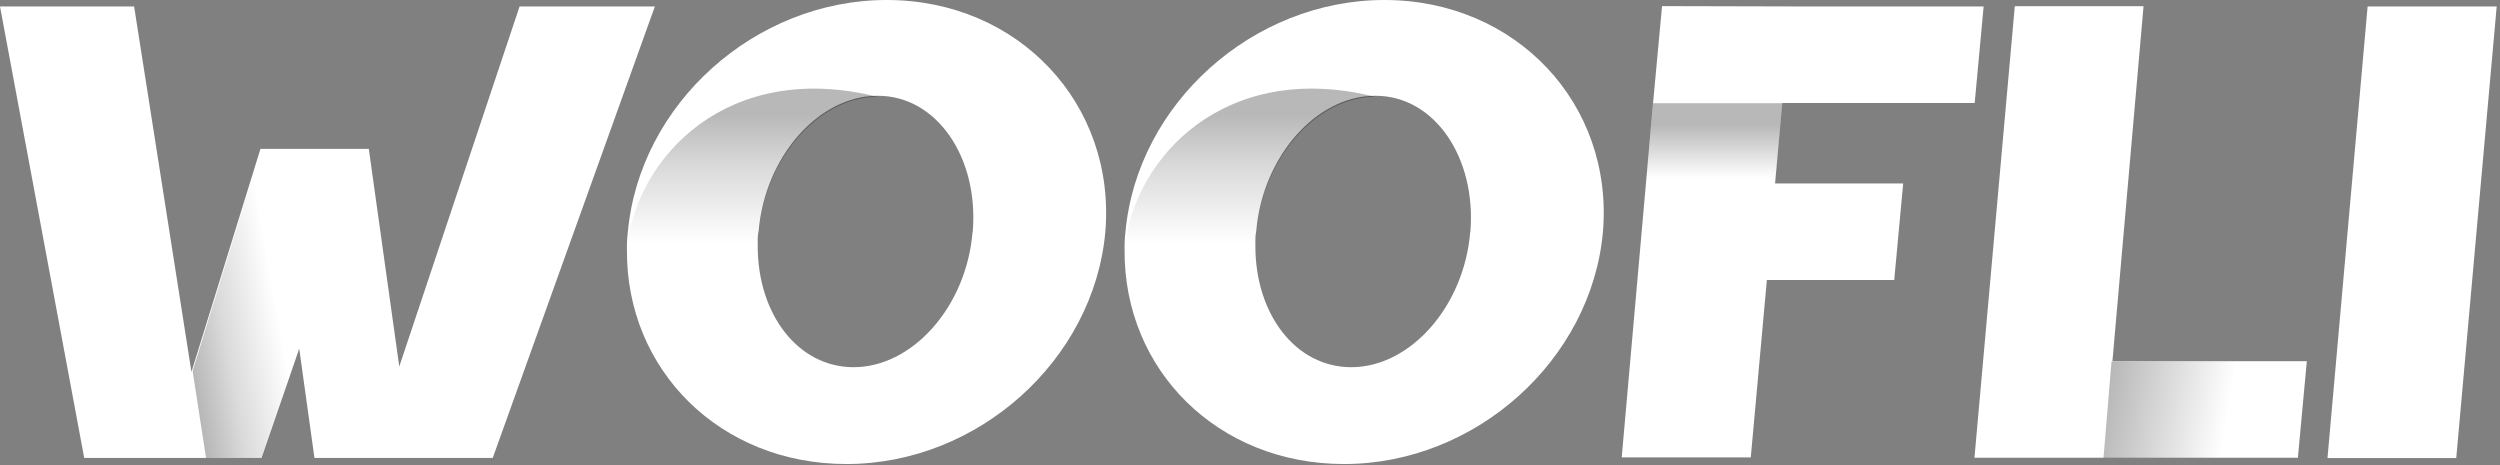
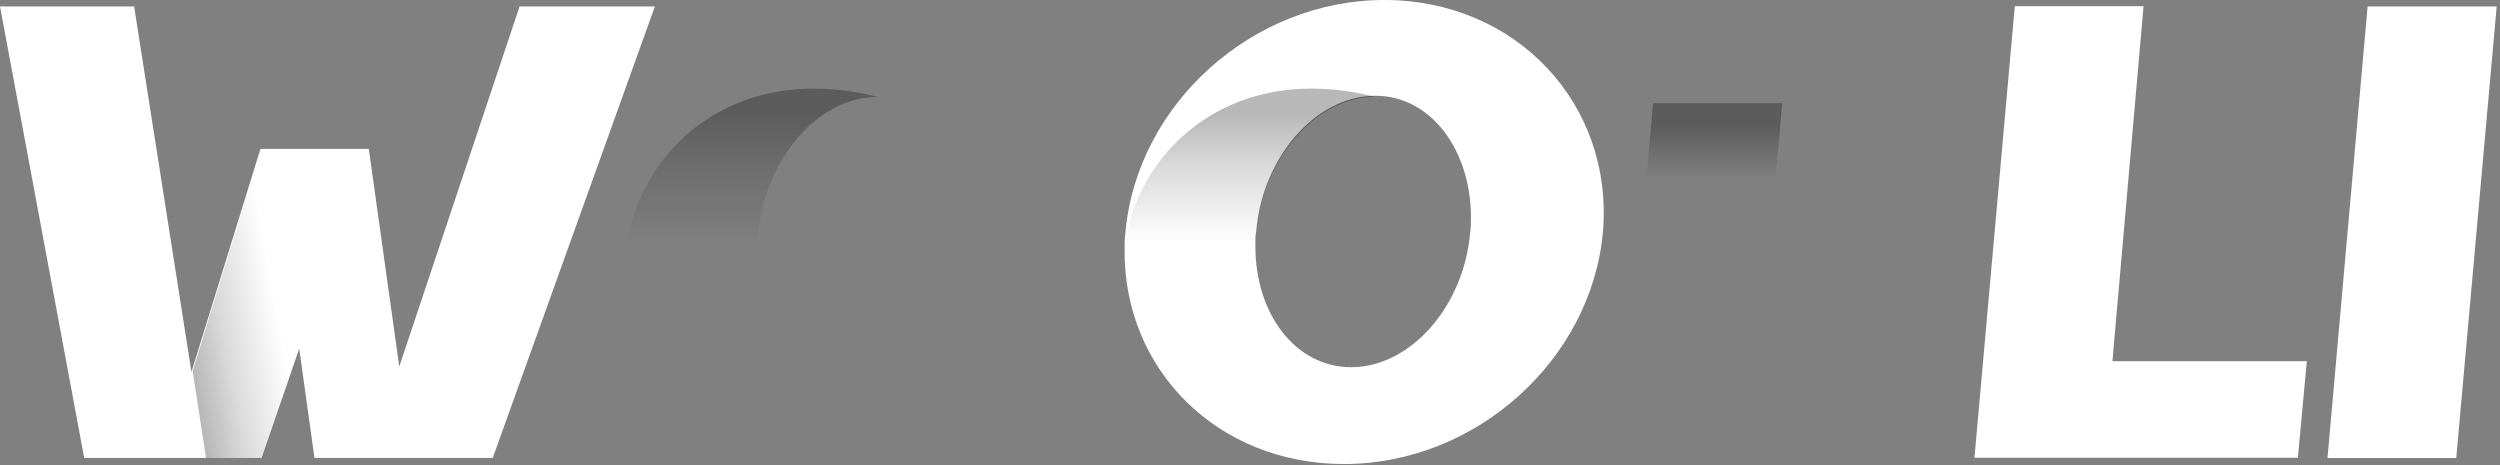
<svg xmlns="http://www.w3.org/2000/svg" width="317" height="59" viewBox="0 0 317 59" fill="none">
  <rect x="0" y="0" width="317" height="59" fill="#808080" stroke="none" />
  <path d="M65.884 0.816H83.039L62.477 58.069H39.873L37.942 44.206L33.18 58.069H10.679L0 0.816H17.005L24.276 47.165L33.024 18.876H46.764L50.627 46.478L65.884 0.816Z" fill="white" />
  <path opacity="0.35" d="M46.573 18.876L33.282 58.069H26.126L24.426 47.05L33.166 18.767H46.573V18.876Z" fill="url(#paint0_linear_2668_13830)" />
-   <path d="M112.437 0C95.738 0 81.087 13.175 79.611 29.419C79.514 30.172 79.476 30.931 79.495 31.691C79.386 46.914 91.31 58.838 107.329 58.838C124.028 58.838 138.679 45.662 140.155 29.419C141.516 13.175 129.136 0 112.437 0ZM123.32 29.419C122.552 38.846 115.736 46.56 108.234 46.56C101.193 46.56 96.078 39.853 96.078 31.221V30.541C96.064 30.121 96.103 29.7 96.194 29.29C96.99 19.862 103.805 12.142 111.301 12.142C118.797 12.142 124.137 19.991 123.341 29.419H123.32Z" fill="white" />
  <path opacity="0.35" d="M96.072 31.351L79.488 31.691V31.596C80.624 19.896 92.324 7.517 111.295 12.285C103.812 12.285 97.099 20.012 96.187 29.439C96.206 29.86 96.167 30.281 96.072 30.691V31.371V31.351Z" fill="url(#paint1_linear_2668_13830)" />
  <path d="M175.54 0C158.841 0 144.183 13.175 142.707 29.419C142.617 30.172 142.58 30.932 142.598 31.691C142.483 46.914 154.407 58.838 170.425 58.838C187.124 58.838 201.776 45.662 203.252 29.419C204.619 13.175 192.233 0 175.54 0ZM186.424 29.419C185.648 38.846 178.833 46.56 171.337 46.56C164.29 46.56 159.182 39.853 159.182 31.221V30.541C159.168 30.121 159.205 29.701 159.29 29.29C160.086 19.862 166.902 12.142 174.405 12.142C181.907 12.142 187.22 19.991 186.444 29.419H186.424Z" fill="white" />
  <path opacity="0.35" d="M159.181 31.351L142.598 31.691V31.596C143.734 19.896 155.433 7.517 174.404 12.285C166.922 12.285 160.201 20.012 159.29 29.439C159.308 29.86 159.271 30.28 159.181 30.691V31.371V31.351Z" fill="url(#paint2_linear_2668_13830)" />
-   <path d="M227.107 0.816H251.526L250.39 13.06H225.991L225.08 23.263H241.323L240.187 35.507H224.039L221.998 58.001H205.633L209.612 13.019L210.748 0.775L227.107 0.816Z" fill="white" />
  <path opacity="0.35" d="M209.612 13.087H225.991L222.012 58.069H205.633L209.612 13.087Z" fill="url(#paint3_linear_2668_13830)" />
  <path d="M267.856 45.799H292.507L291.371 58.042H266.72H250.361L255.476 0.79H271.801L267.856 45.799Z" fill="white" />
-   <path opacity="0.35" d="M291.29 58.069H266.721L267.741 45.826H292.392L291.29 58.069Z" fill="url(#paint4_linear_2668_13830)" />
  <path d="M300.215 0.816H316.581L311.452 58.083H295.127L300.215 0.816Z" fill="white" />
  <defs>
    <linearGradient id="paint0_linear_2668_13830" x1="22.987" y1="40.229" x2="49.534" y2="35.538" gradientUnits="userSpaceOnUse">
      <stop offset="0.01" stop-opacity="0.8" />
      <stop offset="0.18" stop-opacity="0.42" />
      <stop offset="0.45" stop-opacity="0" />
    </linearGradient>
    <linearGradient id="paint1_linear_2668_13830" x1="95.408" y1="11.678" x2="95.408" y2="31.194" gradientUnits="userSpaceOnUse">
      <stop offset="0.14" stop-opacity="0.8" />
      <stop offset="0.48" stop-opacity="0.42" />
      <stop offset="0.98" stop-opacity="0" />
    </linearGradient>
    <linearGradient id="paint2_linear_2668_13830" x1="158.504" y1="11.678" x2="158.504" y2="31.194" gradientUnits="userSpaceOnUse">
      <stop offset="0.14" stop-opacity="0.8" />
      <stop offset="0.48" stop-opacity="0.42" />
      <stop offset="0.98" stop-opacity="0" />
    </linearGradient>
    <linearGradient id="paint3_linear_2668_13830" x1="215.806" y1="13.091" x2="215.806" y2="58.074" gradientUnits="userSpaceOnUse">
      <stop offset="0.06" stop-opacity="0.8" />
      <stop offset="0.21" stop-opacity="0" />
    </linearGradient>
    <linearGradient id="paint4_linear_2668_13830" x1="267.111" y1="49.737" x2="291.965" y2="54.122" gradientUnits="userSpaceOnUse">
      <stop stop-opacity="0.8" />
      <stop offset="0.62" stop-opacity="0" />
    </linearGradient>
  </defs>
</svg>